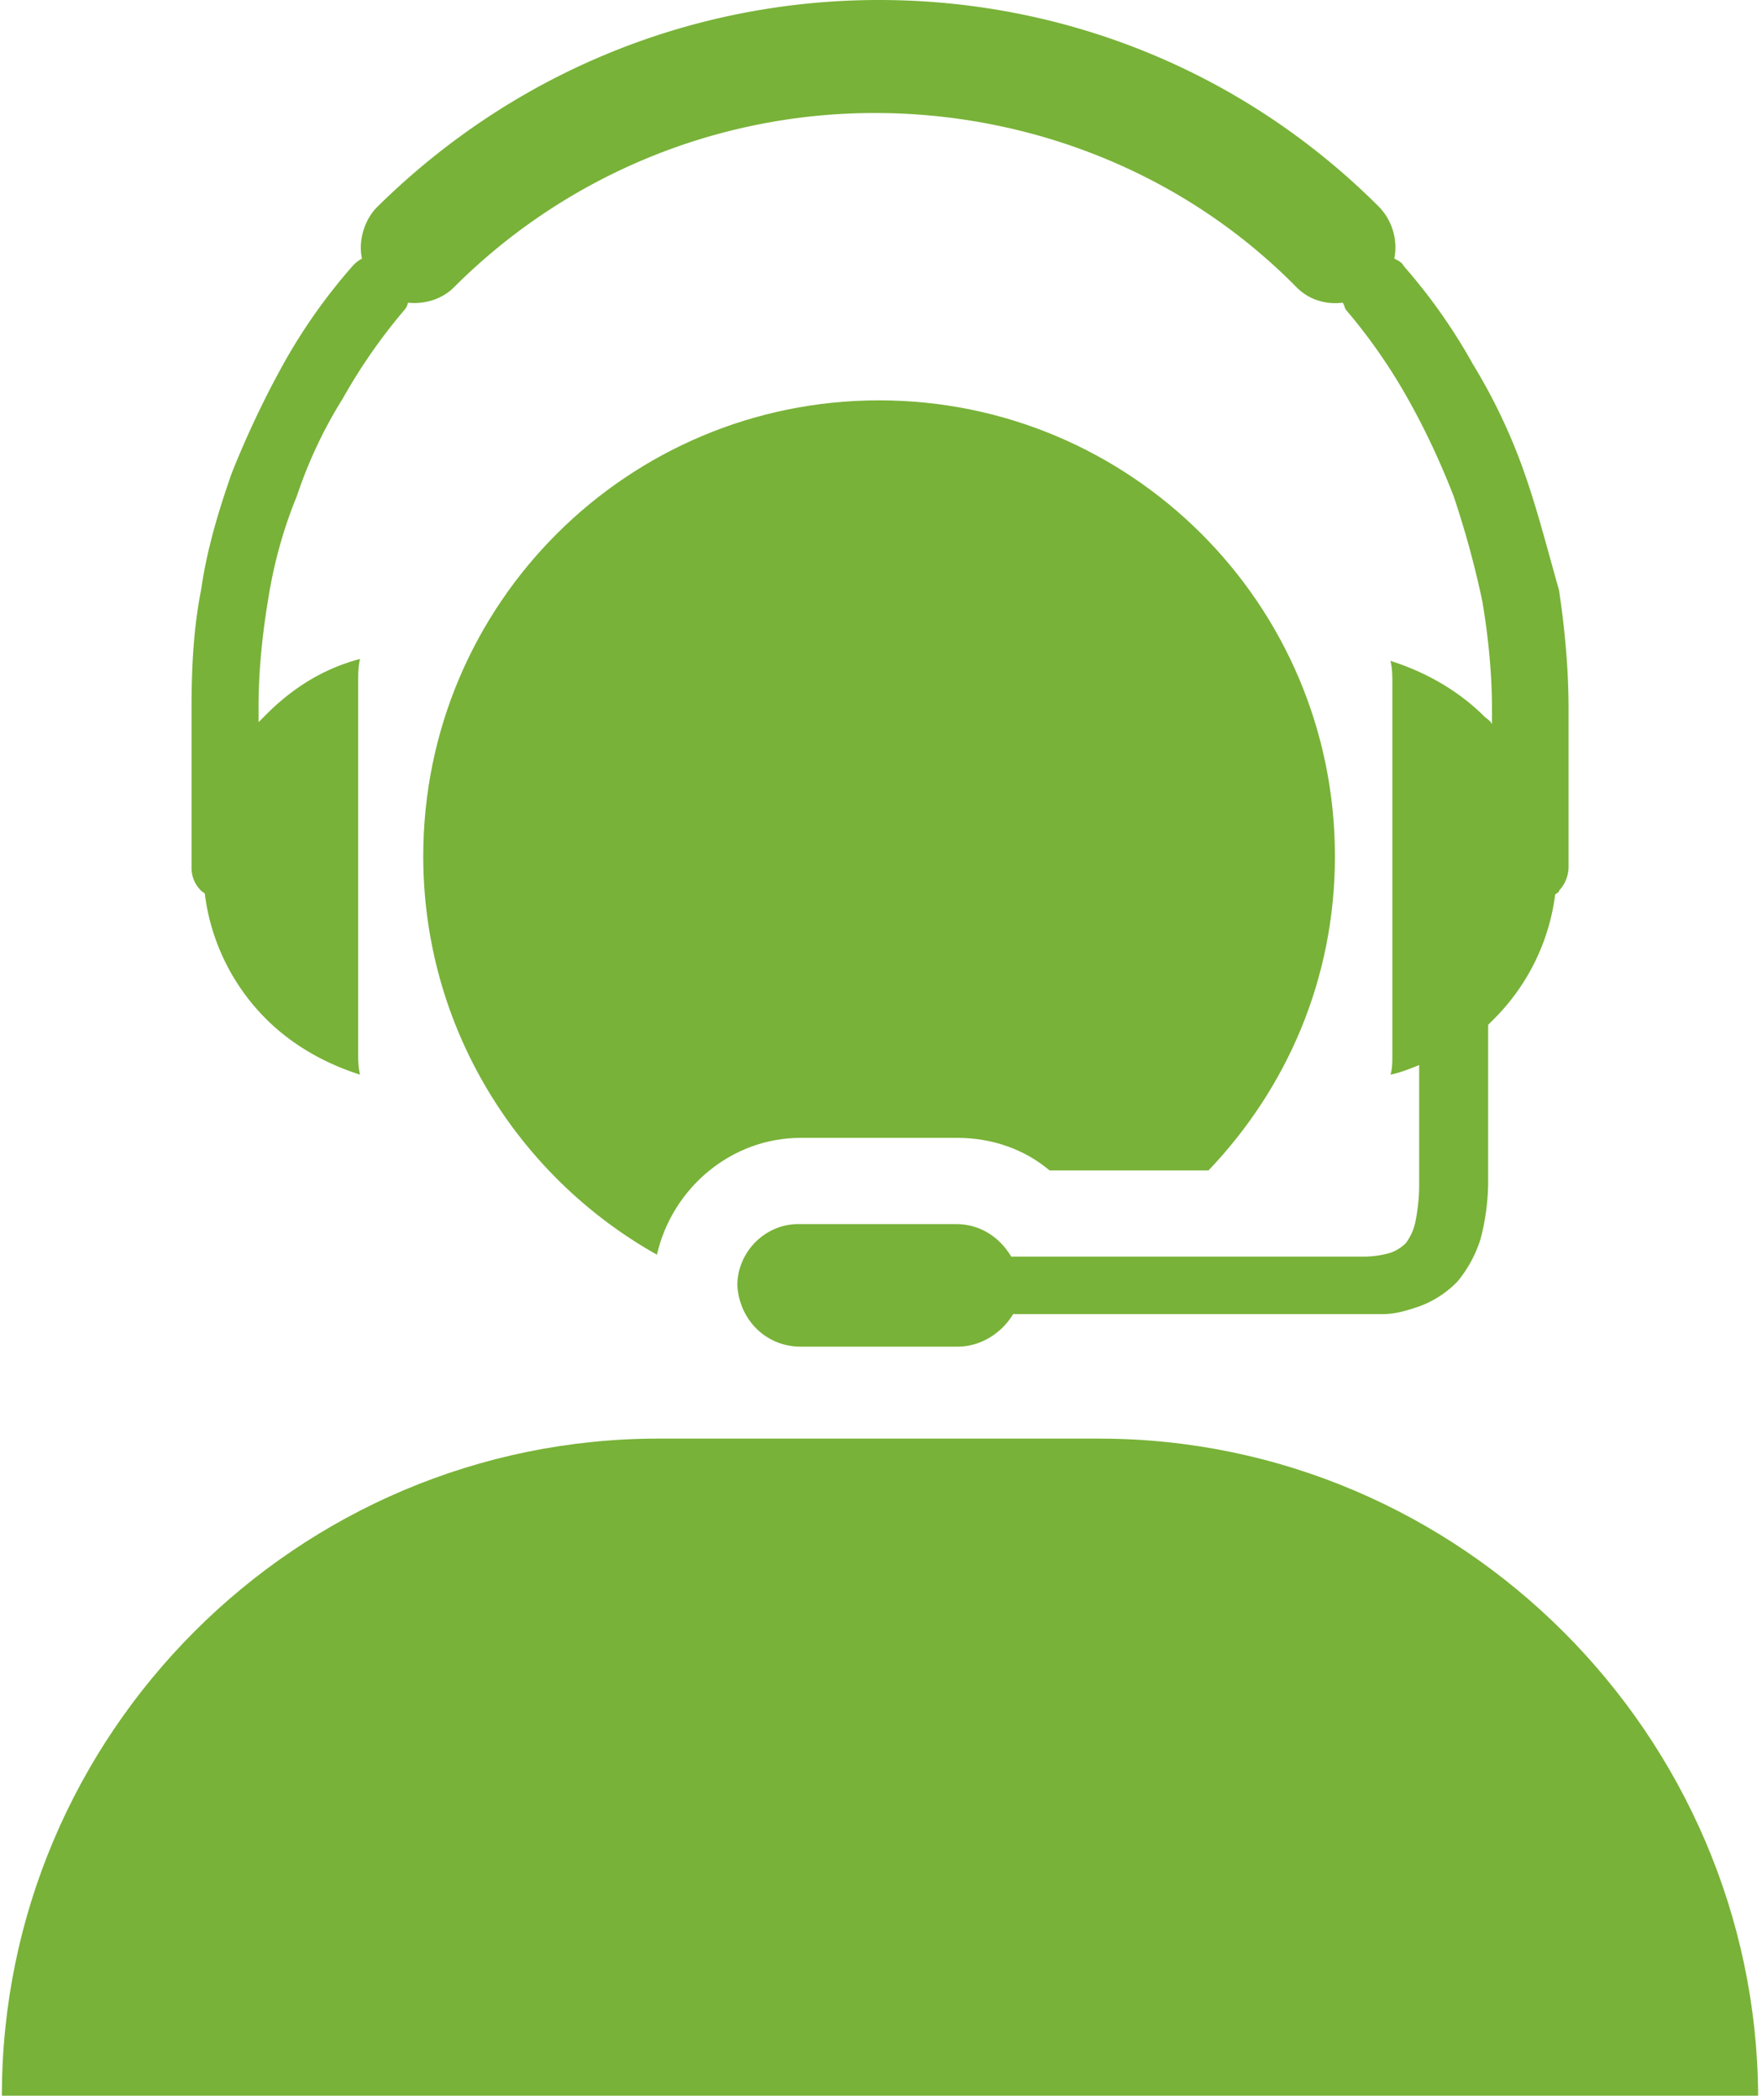
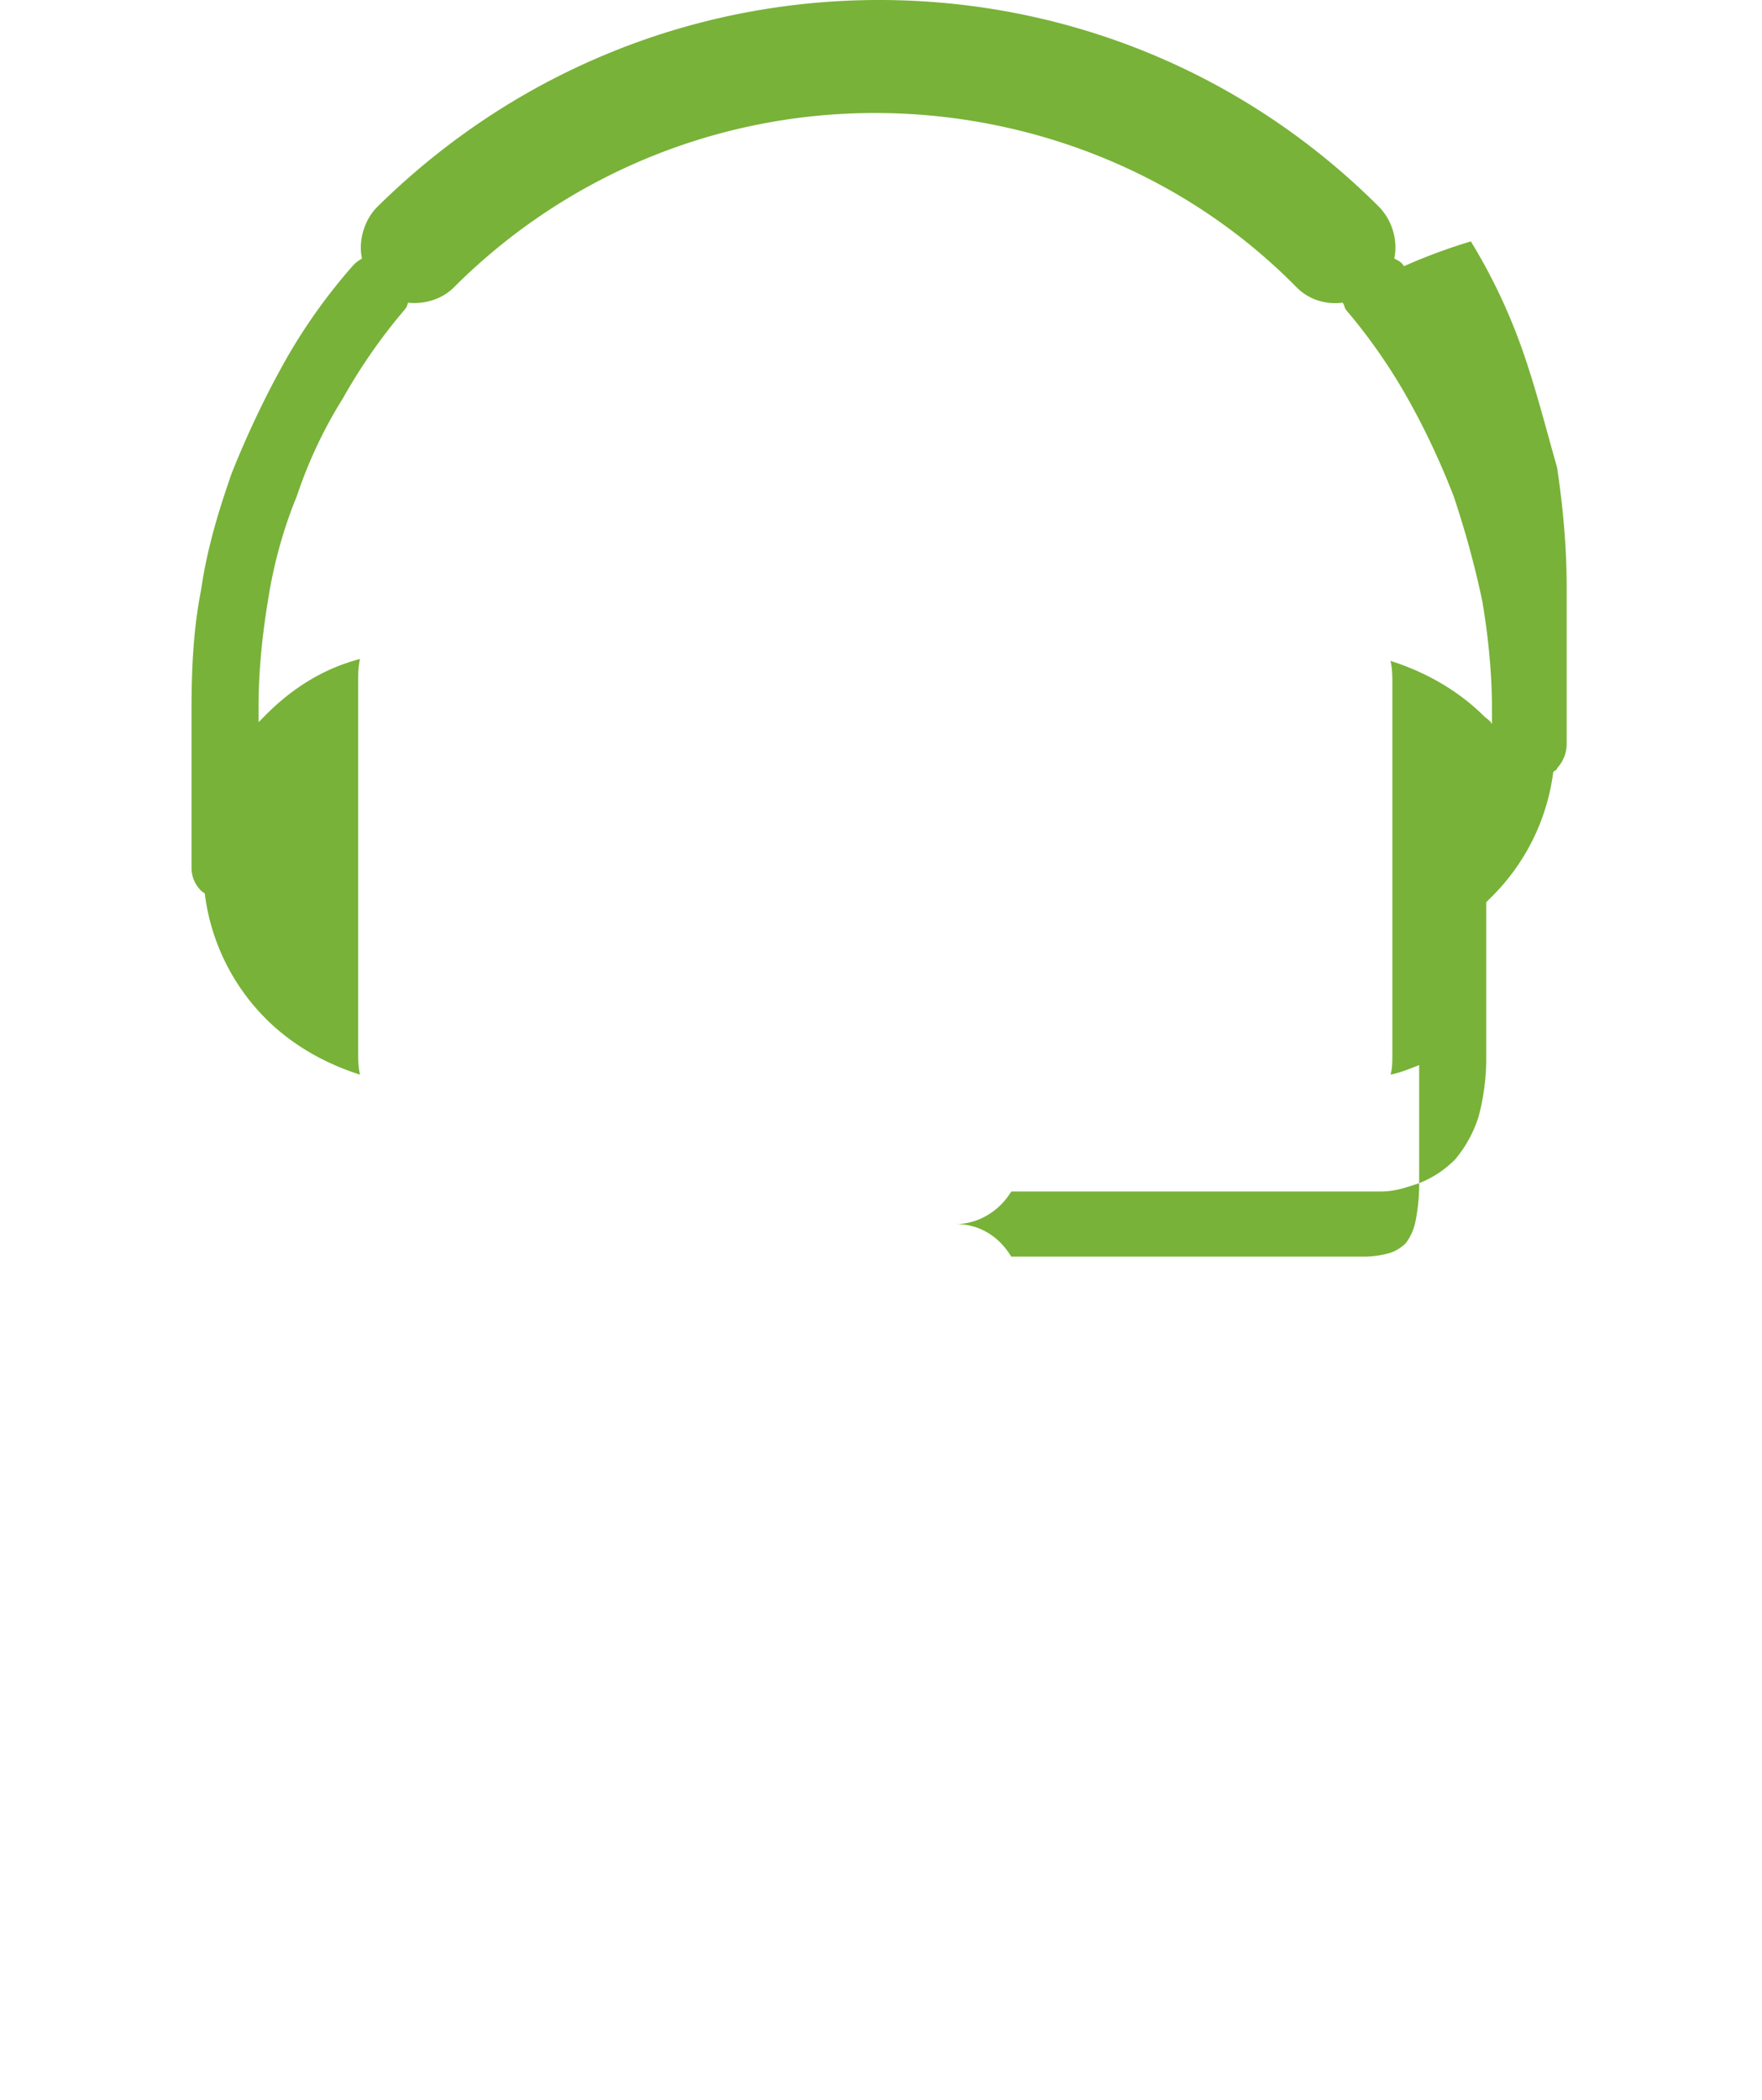
<svg xmlns="http://www.w3.org/2000/svg" width="47" height="56">
  <g fill="#78B238">
-     <path d="M29.324 38.366h-11.75C7.918 38.366.05 46.234.05 55.89h46.847c-.051-9.604-7.919-17.523-17.574-17.523zm-3.781-8.02c.92 0 1.789.306 2.453.868h4.24c2.094-2.197 3.372-5.109 3.372-8.378 0-6.744-5.467-12.159-12.16-12.159-6.691 0-12.158 5.415-12.158 12.159 0 4.547 2.503 8.531 6.233 10.626.409-1.788 1.992-3.116 3.831-3.116h4.19z" />
-     <path d="M5.466 23.858a5.708 5.708 0 0 0 1.635 3.32c.664.664 1.533 1.175 2.503 1.482-.05-.205-.05-.409-.05-.562v-9.911c0-.204 0-.409.05-.613-.97.255-1.788.766-2.503 1.481l-.204.205v-.409c0-.97.102-1.941.255-2.86.153-.971.409-1.891.766-2.76.307-.919.716-1.788 1.227-2.605a14.868 14.868 0 0 1 1.634-2.35.387.387 0 0 0 .103-.204c.46.05.92-.102 1.226-.409a15.86 15.86 0 0 1 11.239-4.649c4.036 0 8.174 1.533 11.239 4.649.357.358.817.46 1.226.409.051.05.051.153.102.204a14.868 14.868 0 0 1 1.635 2.35c.46.817.868 1.686 1.226 2.606.307.92.562 1.839.766 2.81.154.919.256 1.89.256 2.86v.409c-.051-.102-.154-.153-.205-.204-.664-.665-1.532-1.175-2.503-1.482.051.204.051.409.051.613v9.86c0 .204 0 .409-.05.562.255-.051.51-.153.765-.256v3.219c0 .357-.05.715-.102.97a1.437 1.437 0 0 1-.255.562 1.112 1.112 0 0 1-.409.256 2.592 2.592 0 0 1-.664.102h-9.451c-.307-.51-.817-.868-1.482-.868h-4.189c-.92 0-1.635.766-1.635 1.634.052.92.767 1.635 1.686 1.635h4.19c.613 0 1.174-.357 1.481-.868h9.86c.357 0 .664-.103.97-.205a2.722 2.722 0 0 0 1.022-.664 3.35 3.35 0 0 0 .613-1.124 6.1 6.1 0 0 0 .205-1.481v-4.24c.05-.052.102-.103.153-.154a5.708 5.708 0 0 0 1.635-3.32c.05-.051.102-.051.102-.103a.943.943 0 0 0 .255-.613v-4.24c0-1.073-.102-2.145-.255-3.167-.307-1.073-.562-2.095-.92-3.117a15.194 15.194 0 0 0-1.38-2.911A15.051 15.051 0 0 0 37.448 7.1c-.051-.102-.154-.153-.256-.204a1.556 1.556 0 0 0-.408-1.38C33.104 1.84 28.303 0 23.449 0c-4.853 0-9.656 1.84-13.385 5.517-.357.358-.51.92-.409 1.38A.897.897 0 0 0 9.4 7.1a15.051 15.051 0 0 0-1.84 2.606c-.51.92-.97 1.89-1.378 2.911-.358 1.022-.665 2.044-.818 3.117-.204 1.022-.255 2.094-.255 3.167v4.24c0 .256.102.46.255.613.051.052.102.052.102.103z" />
+     <path d="M5.466 23.858a5.708 5.708 0 0 0 1.635 3.32c.664.664 1.533 1.175 2.503 1.482-.05-.205-.05-.409-.05-.562v-9.911c0-.204 0-.409.05-.613-.97.255-1.788.766-2.503 1.481l-.204.205v-.409c0-.97.102-1.941.255-2.86.153-.971.409-1.891.766-2.76.307-.919.716-1.788 1.227-2.605a14.868 14.868 0 0 1 1.634-2.35.387.387 0 0 0 .103-.204c.46.05.92-.102 1.226-.409a15.86 15.86 0 0 1 11.239-4.649c4.036 0 8.174 1.533 11.239 4.649.357.358.817.46 1.226.409.051.05.051.153.102.204a14.868 14.868 0 0 1 1.635 2.35c.46.817.868 1.686 1.226 2.606.307.92.562 1.839.766 2.81.154.919.256 1.89.256 2.86v.409c-.051-.102-.154-.153-.205-.204-.664-.665-1.532-1.175-2.503-1.482.051.204.051.409.051.613v9.86c0 .204 0 .409-.05.562.255-.051.51-.153.765-.256v3.219c0 .357-.05.715-.102.97a1.437 1.437 0 0 1-.255.562 1.112 1.112 0 0 1-.409.256 2.592 2.592 0 0 1-.664.102h-9.451c-.307-.51-.817-.868-1.482-.868h-4.189h4.19c.613 0 1.174-.357 1.481-.868h9.86c.357 0 .664-.103.97-.205a2.722 2.722 0 0 0 1.022-.664 3.35 3.35 0 0 0 .613-1.124 6.1 6.1 0 0 0 .205-1.481v-4.24c.05-.052.102-.103.153-.154a5.708 5.708 0 0 0 1.635-3.32c.05-.051.102-.051.102-.103a.943.943 0 0 0 .255-.613v-4.24c0-1.073-.102-2.145-.255-3.167-.307-1.073-.562-2.095-.92-3.117a15.194 15.194 0 0 0-1.38-2.911A15.051 15.051 0 0 0 37.448 7.1c-.051-.102-.154-.153-.256-.204a1.556 1.556 0 0 0-.408-1.38C33.104 1.84 28.303 0 23.449 0c-4.853 0-9.656 1.84-13.385 5.517-.357.358-.51.92-.409 1.38A.897.897 0 0 0 9.4 7.1a15.051 15.051 0 0 0-1.84 2.606c-.51.92-.97 1.89-1.378 2.911-.358 1.022-.665 2.044-.818 3.117-.204 1.022-.255 2.094-.255 3.167v4.24c0 .256.102.46.255.613.051.052.102.052.102.103z" />
  </g>
</svg>